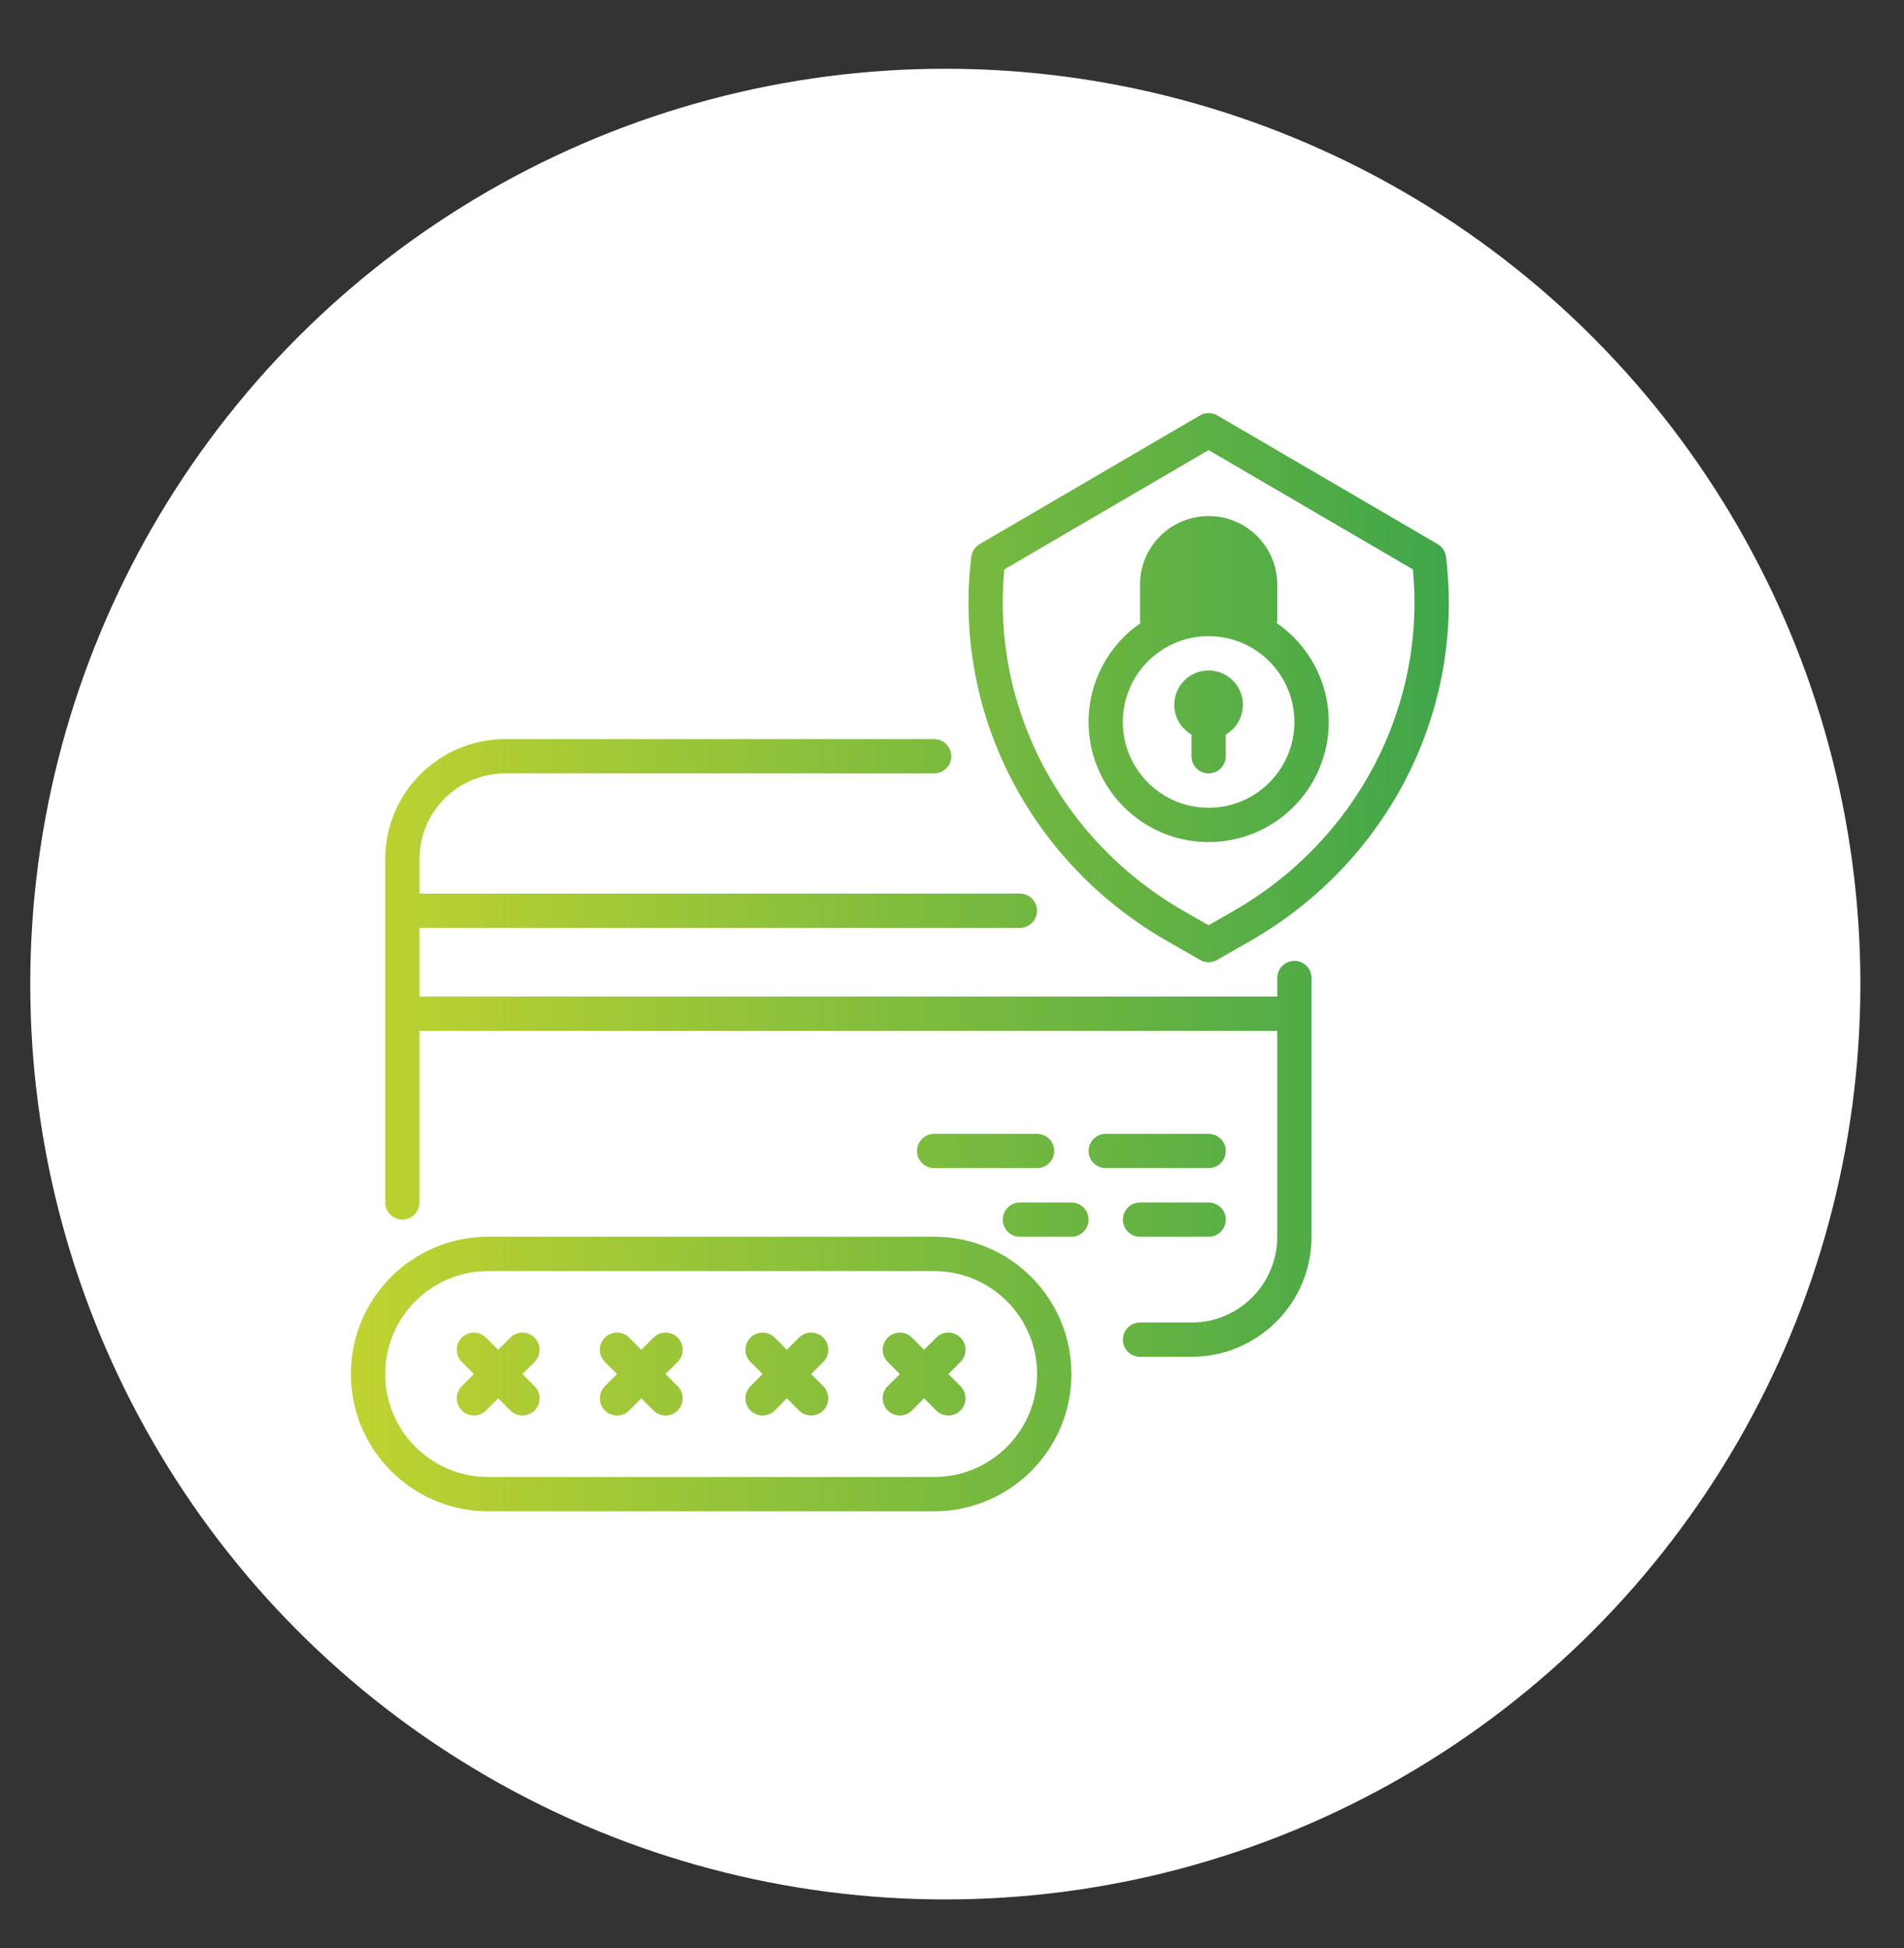
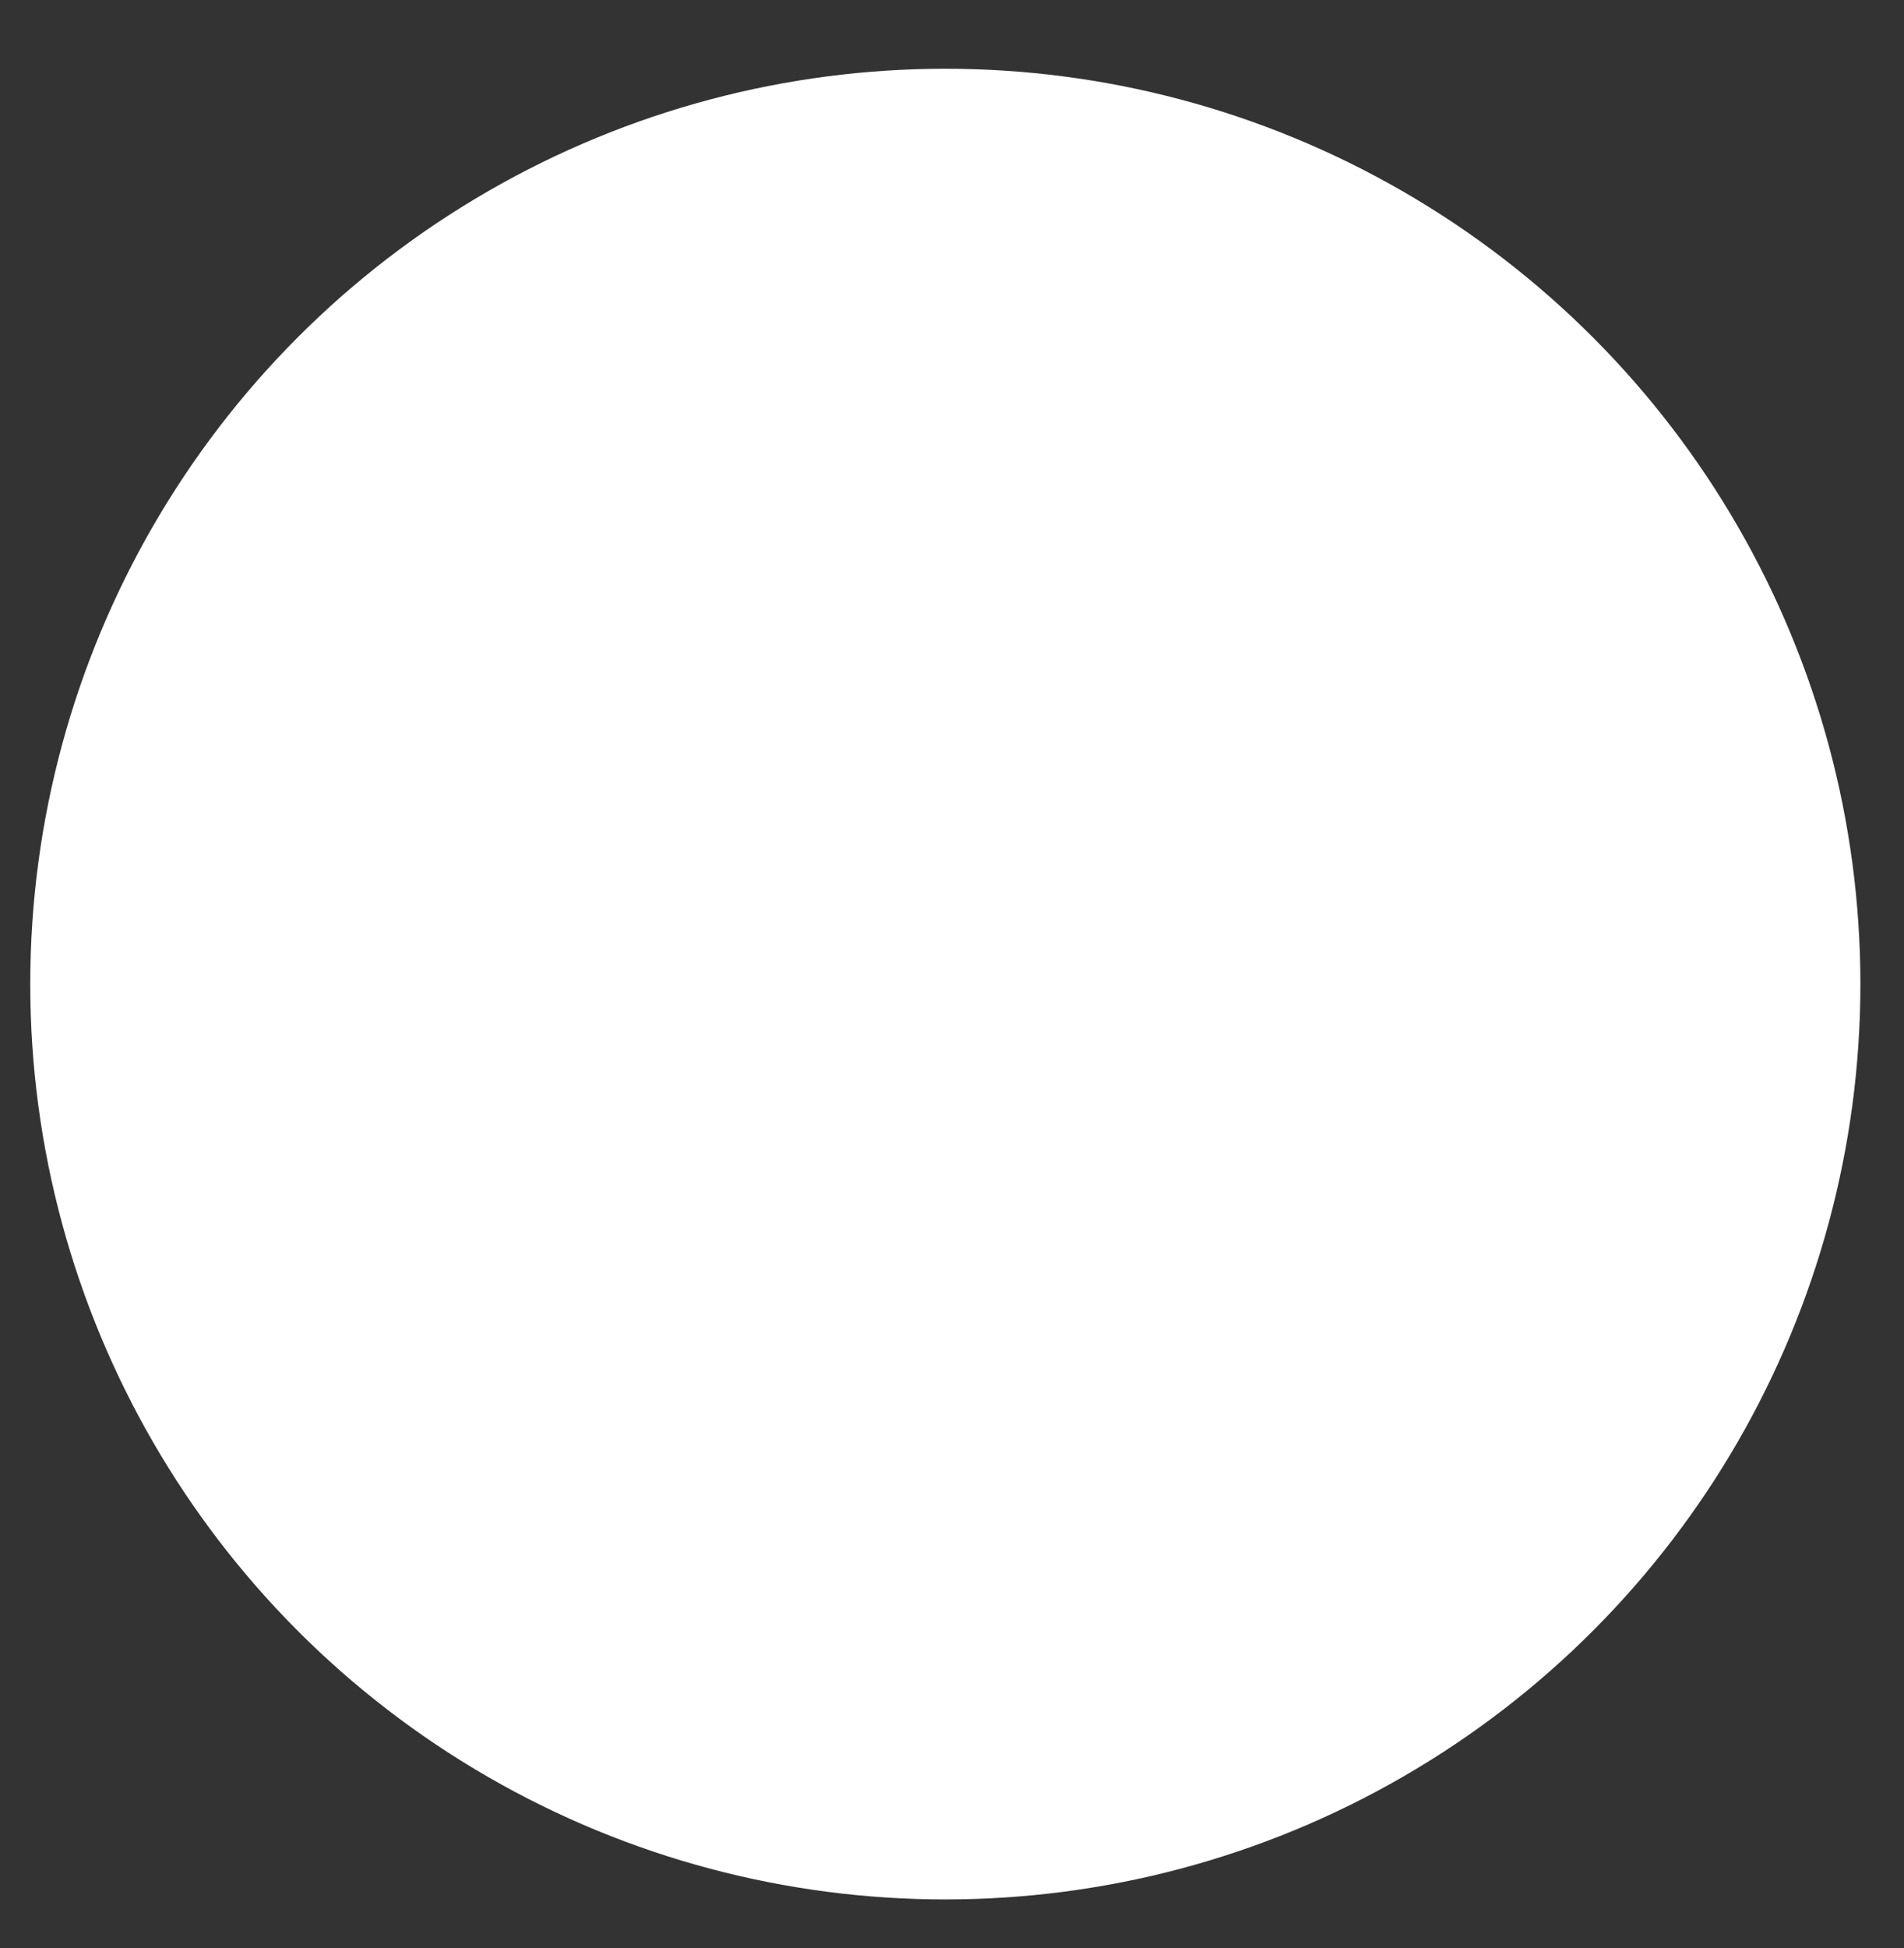
<svg xmlns="http://www.w3.org/2000/svg" version="1.1" id="Layer_1" x="0px" y="0px" width="73px" height="74.667px" viewBox="0 0 73 74.667" enable-background="new 0 0 73 74.667" xml:space="preserve">
  <rect x="0" y="0" width="73" height="74.667" fill="#333333" stroke="none" />
  <circle fill="#FFFFFF" cx="36.244" cy="37.719" r="35.084" />
  <g id="ICON">
    <linearGradient id="SVGID_1_" gradientUnits="userSpaceOnUse" x1="102.953" y1="-117.712" x2="145.047" y2="-117.712" gradientTransform="matrix(1 0 0 -1 -89.5 -80.833)">
      <stop offset="0" style="stop-color:#C0D330" />
      <stop offset="1" style="stop-color:#40A64A" />
    </linearGradient>
-     <path fill="url(#SVGID_1_)" d="M18.715,57.926h17.101c2.905,0,5.262-2.355,5.262-5.262s-2.356-5.262-5.262-5.262H18.715   c-2.906,0-5.262,2.355-5.262,5.262S15.809,57.926,18.715,57.926z M18.715,56.611c-2.18,0-3.946-1.767-3.946-3.946   s1.766-3.946,3.946-3.946h17.101c2.18,0,3.946,1.767,3.946,3.946s-1.767,3.946-3.946,3.946H18.715z M19.1,51.735l-0.465-0.465   c-0.257-0.257-0.673-0.257-0.931,0c-0.257,0.257-0.257,0.674,0,0.931l0.466,0.465l-0.465,0.465c-0.256,0.257-0.256,0.673,0,0.931   c0.256,0.257,0.673,0.257,0.93,0l0.465-0.466l0.464,0.466c0.258,0.257,0.673,0.257,0.932,0c0.256-0.258,0.256-0.674,0-0.931   l-0.466-0.465l0.466-0.465c0.256-0.257,0.256-0.674,0-0.931c-0.257-0.257-0.673-0.257-0.93,0L19.1,51.735z M34.5,52.666   l-0.465,0.465c-0.257,0.257-0.257,0.673,0,0.931c0.257,0.257,0.673,0.257,0.93,0l0.465-0.466l0.464,0.466   c0.257,0.257,0.674,0.257,0.931,0c0.257-0.258,0.257-0.674,0-0.931l-0.466-0.465l0.467-0.465c0.257-0.257,0.257-0.674,0-0.931   c-0.258-0.257-0.674-0.257-0.932,0l-0.464,0.465l-0.465-0.465c-0.257-0.257-0.673-0.257-0.93,0s-0.257,0.674,0,0.931L34.5,52.666z    M24.587,51.735l-0.465-0.465c-0.255-0.257-0.673-0.257-0.93,0c-0.257,0.257-0.257,0.674,0,0.931l0.465,0.465l-0.465,0.465   c-0.256,0.257-0.256,0.673,0,0.931c0.256,0.257,0.673,0.257,0.93,0l0.465-0.466l0.465,0.466c0.256,0.257,0.673,0.257,0.93,0   c0.257-0.258,0.257-0.674,0-0.931l-0.465-0.465l0.465-0.465c0.257-0.257,0.257-0.674,0-0.931c-0.256-0.257-0.673-0.257-0.93,0   L24.587,51.735z M30.168,51.735l-0.465-0.465c-0.256-0.257-0.673-0.257-0.93,0s-0.256,0.674,0,0.931l0.465,0.465l-0.465,0.465   c-0.256,0.257-0.256,0.673,0,0.931c0.256,0.257,0.673,0.257,0.931,0l0.464-0.466l0.465,0.466c0.257,0.257,0.673,0.257,0.93,0   c0.257-0.258,0.256-0.674,0-0.931l-0.465-0.465l0.465-0.465c0.257-0.257,0.257-0.674,0-0.931c-0.257-0.257-0.673-0.257-0.931,0   L30.168,51.735z M16.083,39.51H48.97v7.894c0,1.816-1.472,3.288-3.289,3.288h-1.973c-0.363,0-0.657,0.294-0.657,0.657   c0,0.362,0.294,0.657,0.657,0.657h1.973c2.543,0,4.604-2.061,4.604-4.604v-9.916c0-0.364-0.295-0.658-0.657-0.658   c-0.363,0-0.657,0.293-0.657,0.658v0.709H16.083v-2.631h23.02c0.362,0,0.657-0.295,0.657-0.658c0-0.363-0.295-0.657-0.657-0.657   h-23.02v-1.315c0-1.817,1.472-3.29,3.289-3.29h16.443c0.363,0,0.657-0.293,0.657-0.656c0-0.364-0.294-0.658-0.657-0.658H19.372   c-2.542,0-4.604,2.061-4.604,4.604v13.155c0,0.363,0.294,0.657,0.657,0.657s0.658-0.294,0.658-0.657L16.083,39.51L16.083,39.51z    M39.104,47.404h1.974h0.003c0.361-0.003,0.655-0.297,0.655-0.658c0-0.362-0.295-0.657-0.658-0.657h-1.974   c-0.361,0-0.657,0.295-0.657,0.657C38.446,47.109,38.741,47.404,39.104,47.404z M43.708,47.404h2.63h0.005   c0.361-0.003,0.654-0.297,0.654-0.658c0-0.362-0.295-0.657-0.657-0.657h-2.631c-0.364,0-0.657,0.295-0.657,0.657   C43.052,47.109,43.345,47.404,43.708,47.404z M35.815,44.772h3.946h0.005c0.359-0.002,0.653-0.295,0.653-0.656   c0-0.363-0.295-0.658-0.658-0.658h-3.946c-0.363,0-0.656,0.295-0.656,0.658C35.159,44.478,35.452,44.772,35.815,44.772z    M42.393,44.772h3.945h0.005c0.361-0.002,0.654-0.295,0.654-0.656c0-0.363-0.295-0.658-0.657-0.658h-3.946   c-0.364,0-0.657,0.295-0.657,0.658C41.736,44.478,42.029,44.772,42.393,44.772z M44.747,36.068l1.265,0.725   c0.202,0.115,0.451,0.115,0.654,0l1.266-0.725c5.281-3.023,8.226-8.802,7.509-14.724c-0.024-0.204-0.144-0.385-0.321-0.489   l-8.448-4.933c-0.206-0.118-0.459-0.118-0.664,0l-8.448,4.933c-0.178,0.104-0.296,0.285-0.321,0.489   C36.521,27.268,39.464,33.046,44.747,36.068z M45.4,34.927c-4.722-2.703-7.402-7.815-6.892-13.103c0-0.001,7.829-4.572,7.829-4.572   l7.832,4.571c0.511,5.289-2.171,10.401-6.893,13.104l-0.938,0.537L45.4,34.927L45.4,34.927z M43.727,23.881   c-1.203,0.831-1.991,2.219-1.991,3.791c0,2.541,2.062,4.604,4.603,4.604c2.54,0,4.605-2.063,4.605-4.604   c0-1.571-0.79-2.96-1.993-3.791c0.014-0.05,0.02-0.102,0.02-0.156V22.41c0-1.453-1.179-2.63-2.633-2.63   c-1.453,0-2.63,1.178-2.63,2.63v1.315C43.708,23.78,43.715,23.832,43.727,23.881z M43.05,27.672c0-1.816,1.473-3.289,3.288-3.289   c1.816,0,3.29,1.474,3.29,3.289s-1.474,3.289-3.29,3.289C44.522,30.96,43.05,29.487,43.05,27.672z M45.681,28.154v0.833   c0,0.363,0.295,0.657,0.657,0.657c0.363,0,0.658-0.294,0.658-0.657v-0.833c0.394-0.228,0.657-0.653,0.657-1.14   c0-0.727-0.589-1.315-1.316-1.315c-0.726,0-1.315,0.588-1.315,1.315C45.023,27.501,45.288,27.926,45.681,28.154z M47.653,23.258   V22.41c0-0.727-0.588-1.315-1.315-1.315c-0.727,0-1.314,0.589-1.314,1.315v0.848c0.416-0.123,0.857-0.19,1.314-0.19   C46.796,23.068,47.237,23.135,47.653,23.258z" />
  </g>
</svg>